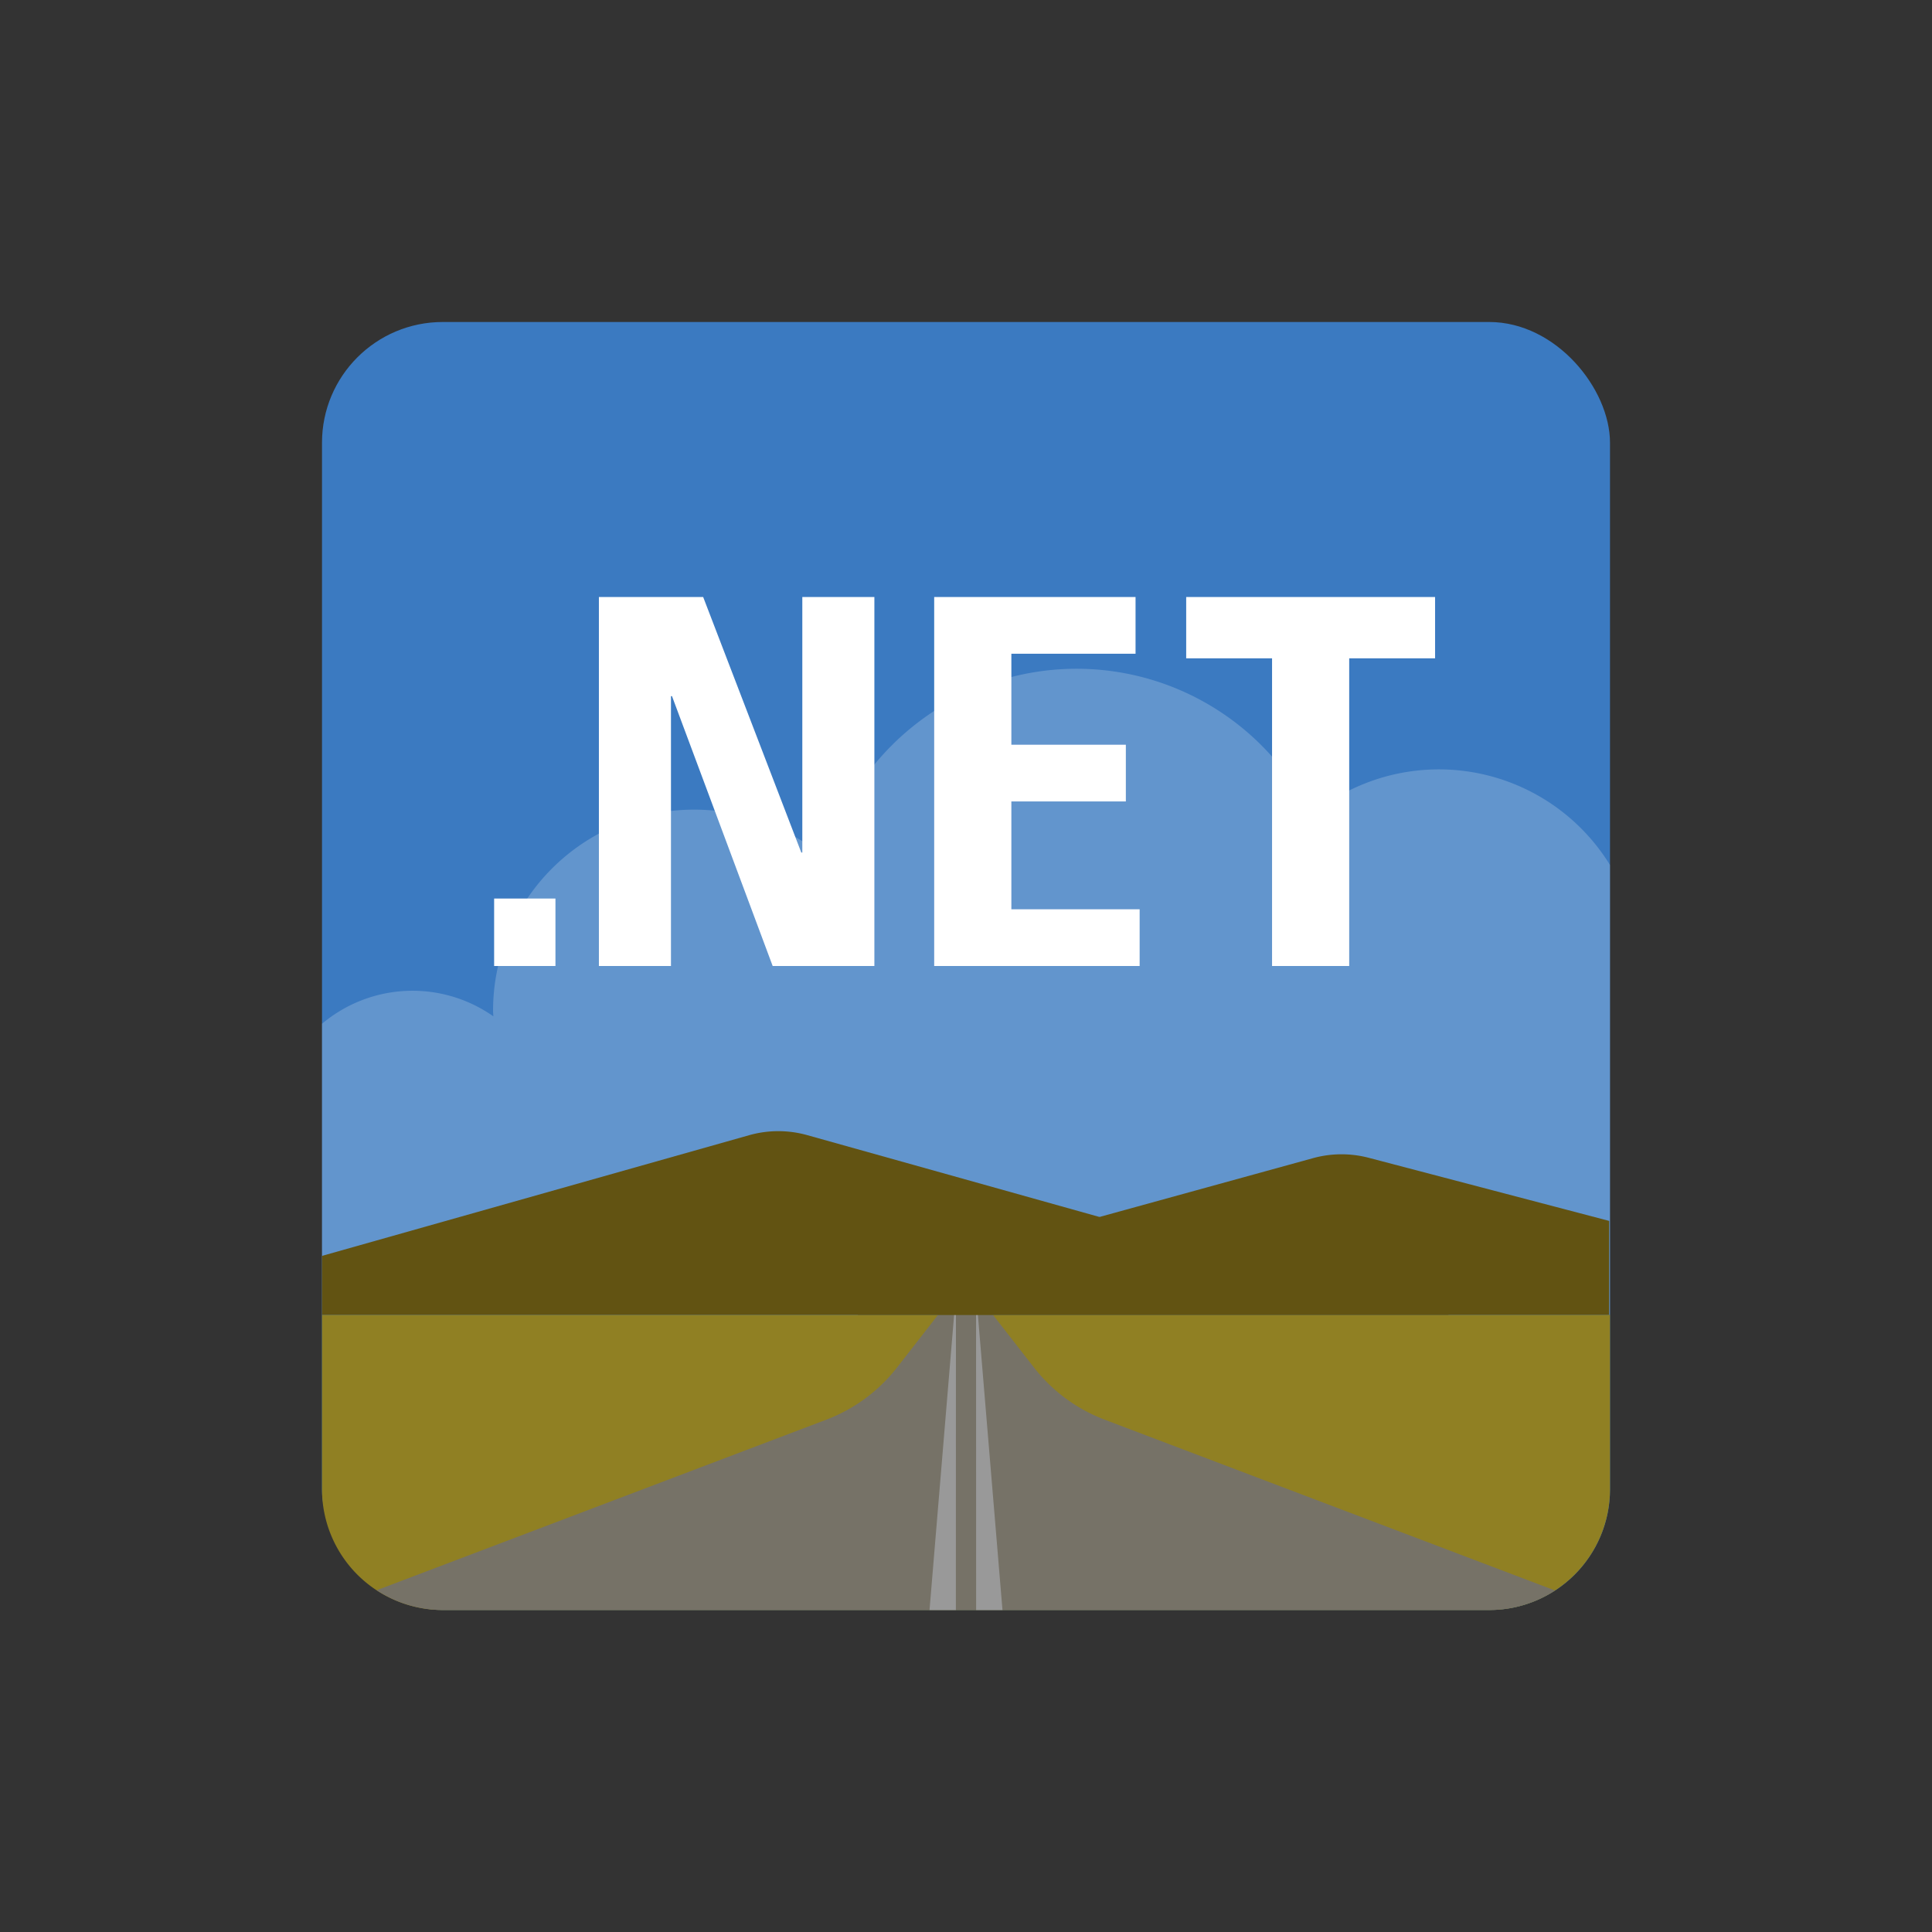
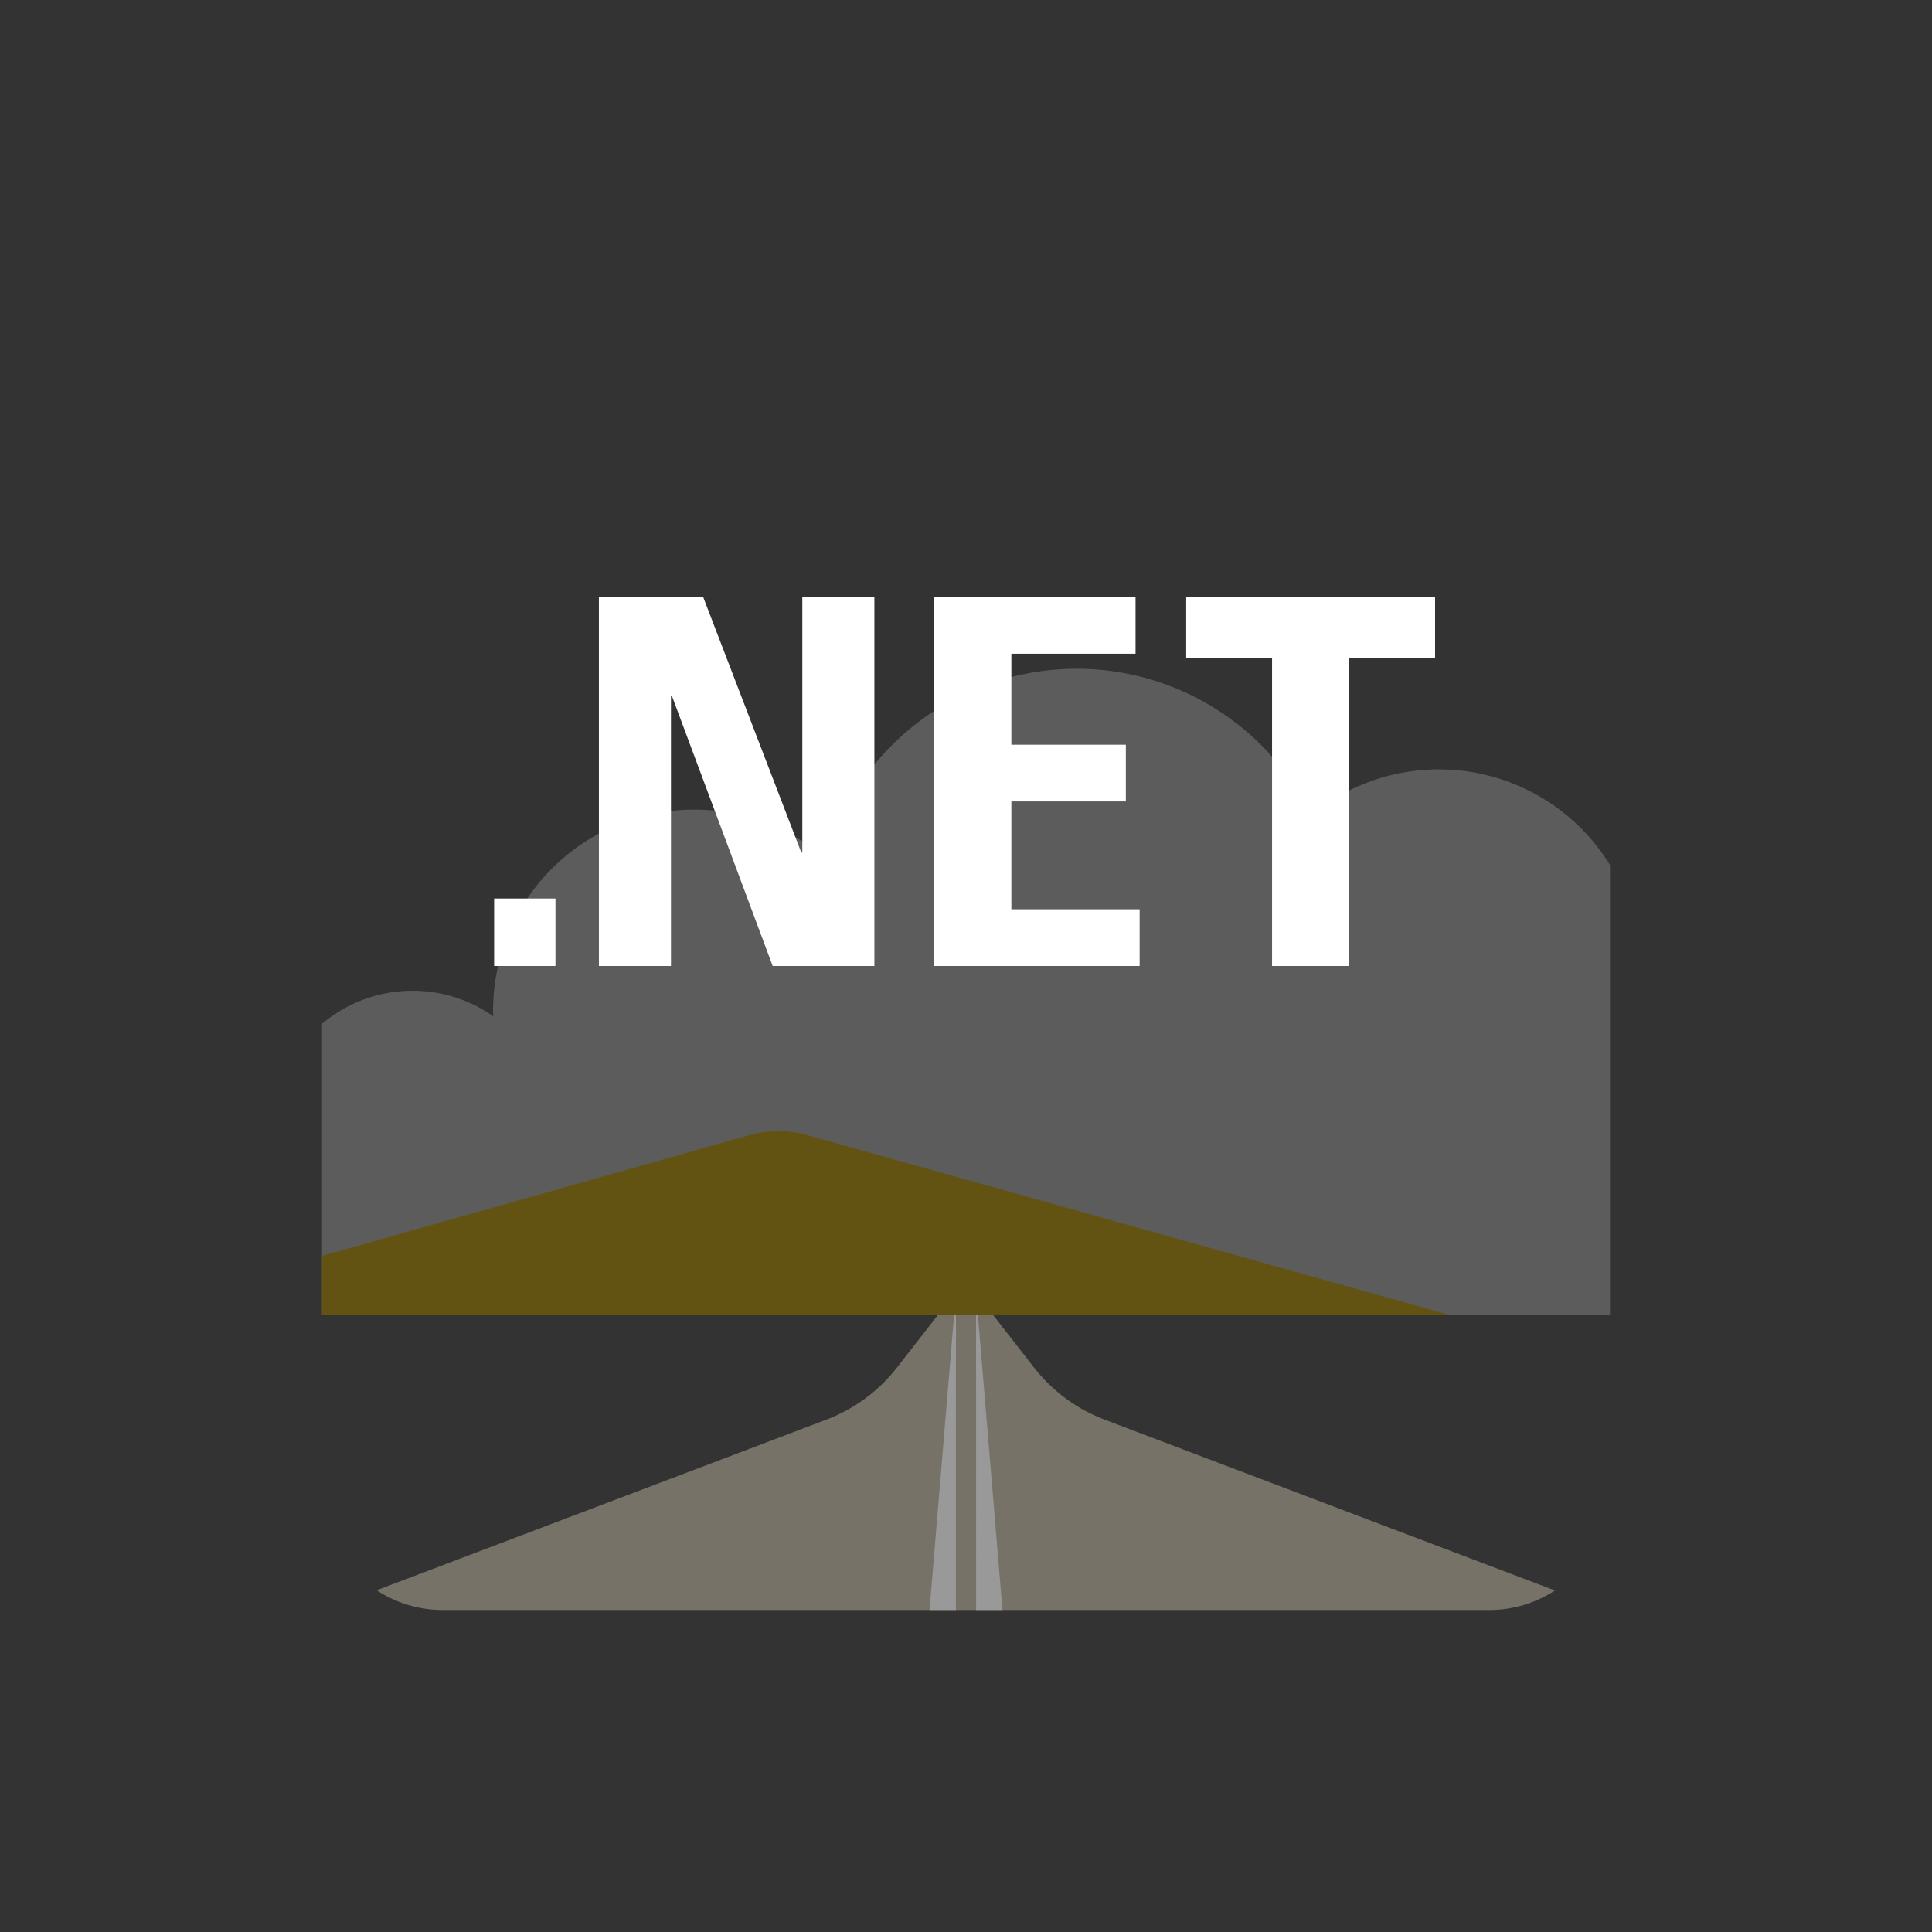
<svg xmlns="http://www.w3.org/2000/svg" id="Icons" viewBox="0 0 288 288">
  <rect x="0" y="0" width="288" height="288" fill="#333333" stroke="none" />
  <defs>
    <style>.cls-1{fill:none;}.cls-2{fill:#3b7ac1;}.cls-3,.cls-8{fill:#fff;}.cls-3{opacity:0.2;}.cls-4{fill:#908023;}.cls-5{fill:#767267;}.cls-6{fill:#999;}.cls-7{fill:#625312;}</style>
  </defs>
  <title>Campaign_Oracle-Database-Appliance-Campaign_Detailed</title>
-   <rect class="cls-1" width="288" height="288" />
-   <rect class="cls-2" x="48" y="48" width="192" height="192" rx="18" ry="18" />
  <path class="cls-3" d="M240,196V128.943a29.959,29.959,0,0,0-44.532-7.441,38.953,38.953,0,0,0-72.435,6.447A29.976,29.976,0,0,0,73.5,150.69c0,.273.034.538.041.81A20.951,20.951,0,0,0,48,152.614V196Z" />
-   <path class="cls-4" d="M48,196v26a18,18,0,0,0,18,18H222a18,18,0,0,0,18-18V196Z" />
  <path class="cls-5" d="M222,240a17.9,17.9,0,0,0,9.795-2.911L164.6,211.6a24.286,24.286,0,0,1-10.373-7.628L148.016,196h-8.182l-6.212,7.973a24.286,24.286,0,0,1-10.373,7.628l-67.1,25.453A17.905,17.905,0,0,0,66,240Z" />
  <path class="cls-6" d="M145.688,195H145.5l.011,45h3.927Z" />
-   <path class="cls-6" d="M138.562,240h3.927l.011-45h-.187Z" />
-   <path class="cls-7" d="M239.88,196V182l-35.837-9.407a16,16,0,0,0-8.312.05l-67.851,18.69V196Z" />
+   <path class="cls-6" d="M138.562,240h3.927l.011-45h-.187" />
  <path class="cls-7" d="M111.669,169.224,48,187.214V196H216l-95.666-26.787A16,16,0,0,0,111.669,169.224Z" />
  <path class="cls-8" d="M82.8,133.944V144H73.66V133.944Z" />
  <path class="cls-8" d="M89.277,144V88.994h15.542l14.628,38.094h.153V88.994h10.742V144H115.181l-15.009-40.227h-.152V144Z" />
  <path class="cls-8" d="M139.258,144V88.994h30.017V97.45H150.762v13.562h17.066v8.457H150.762v16.075h19.123V144Z" />
  <path class="cls-8" d="M213.924,88.994v9.143h-12.8V144h-11.5V98.137h-12.8V88.994Z" />
</svg>